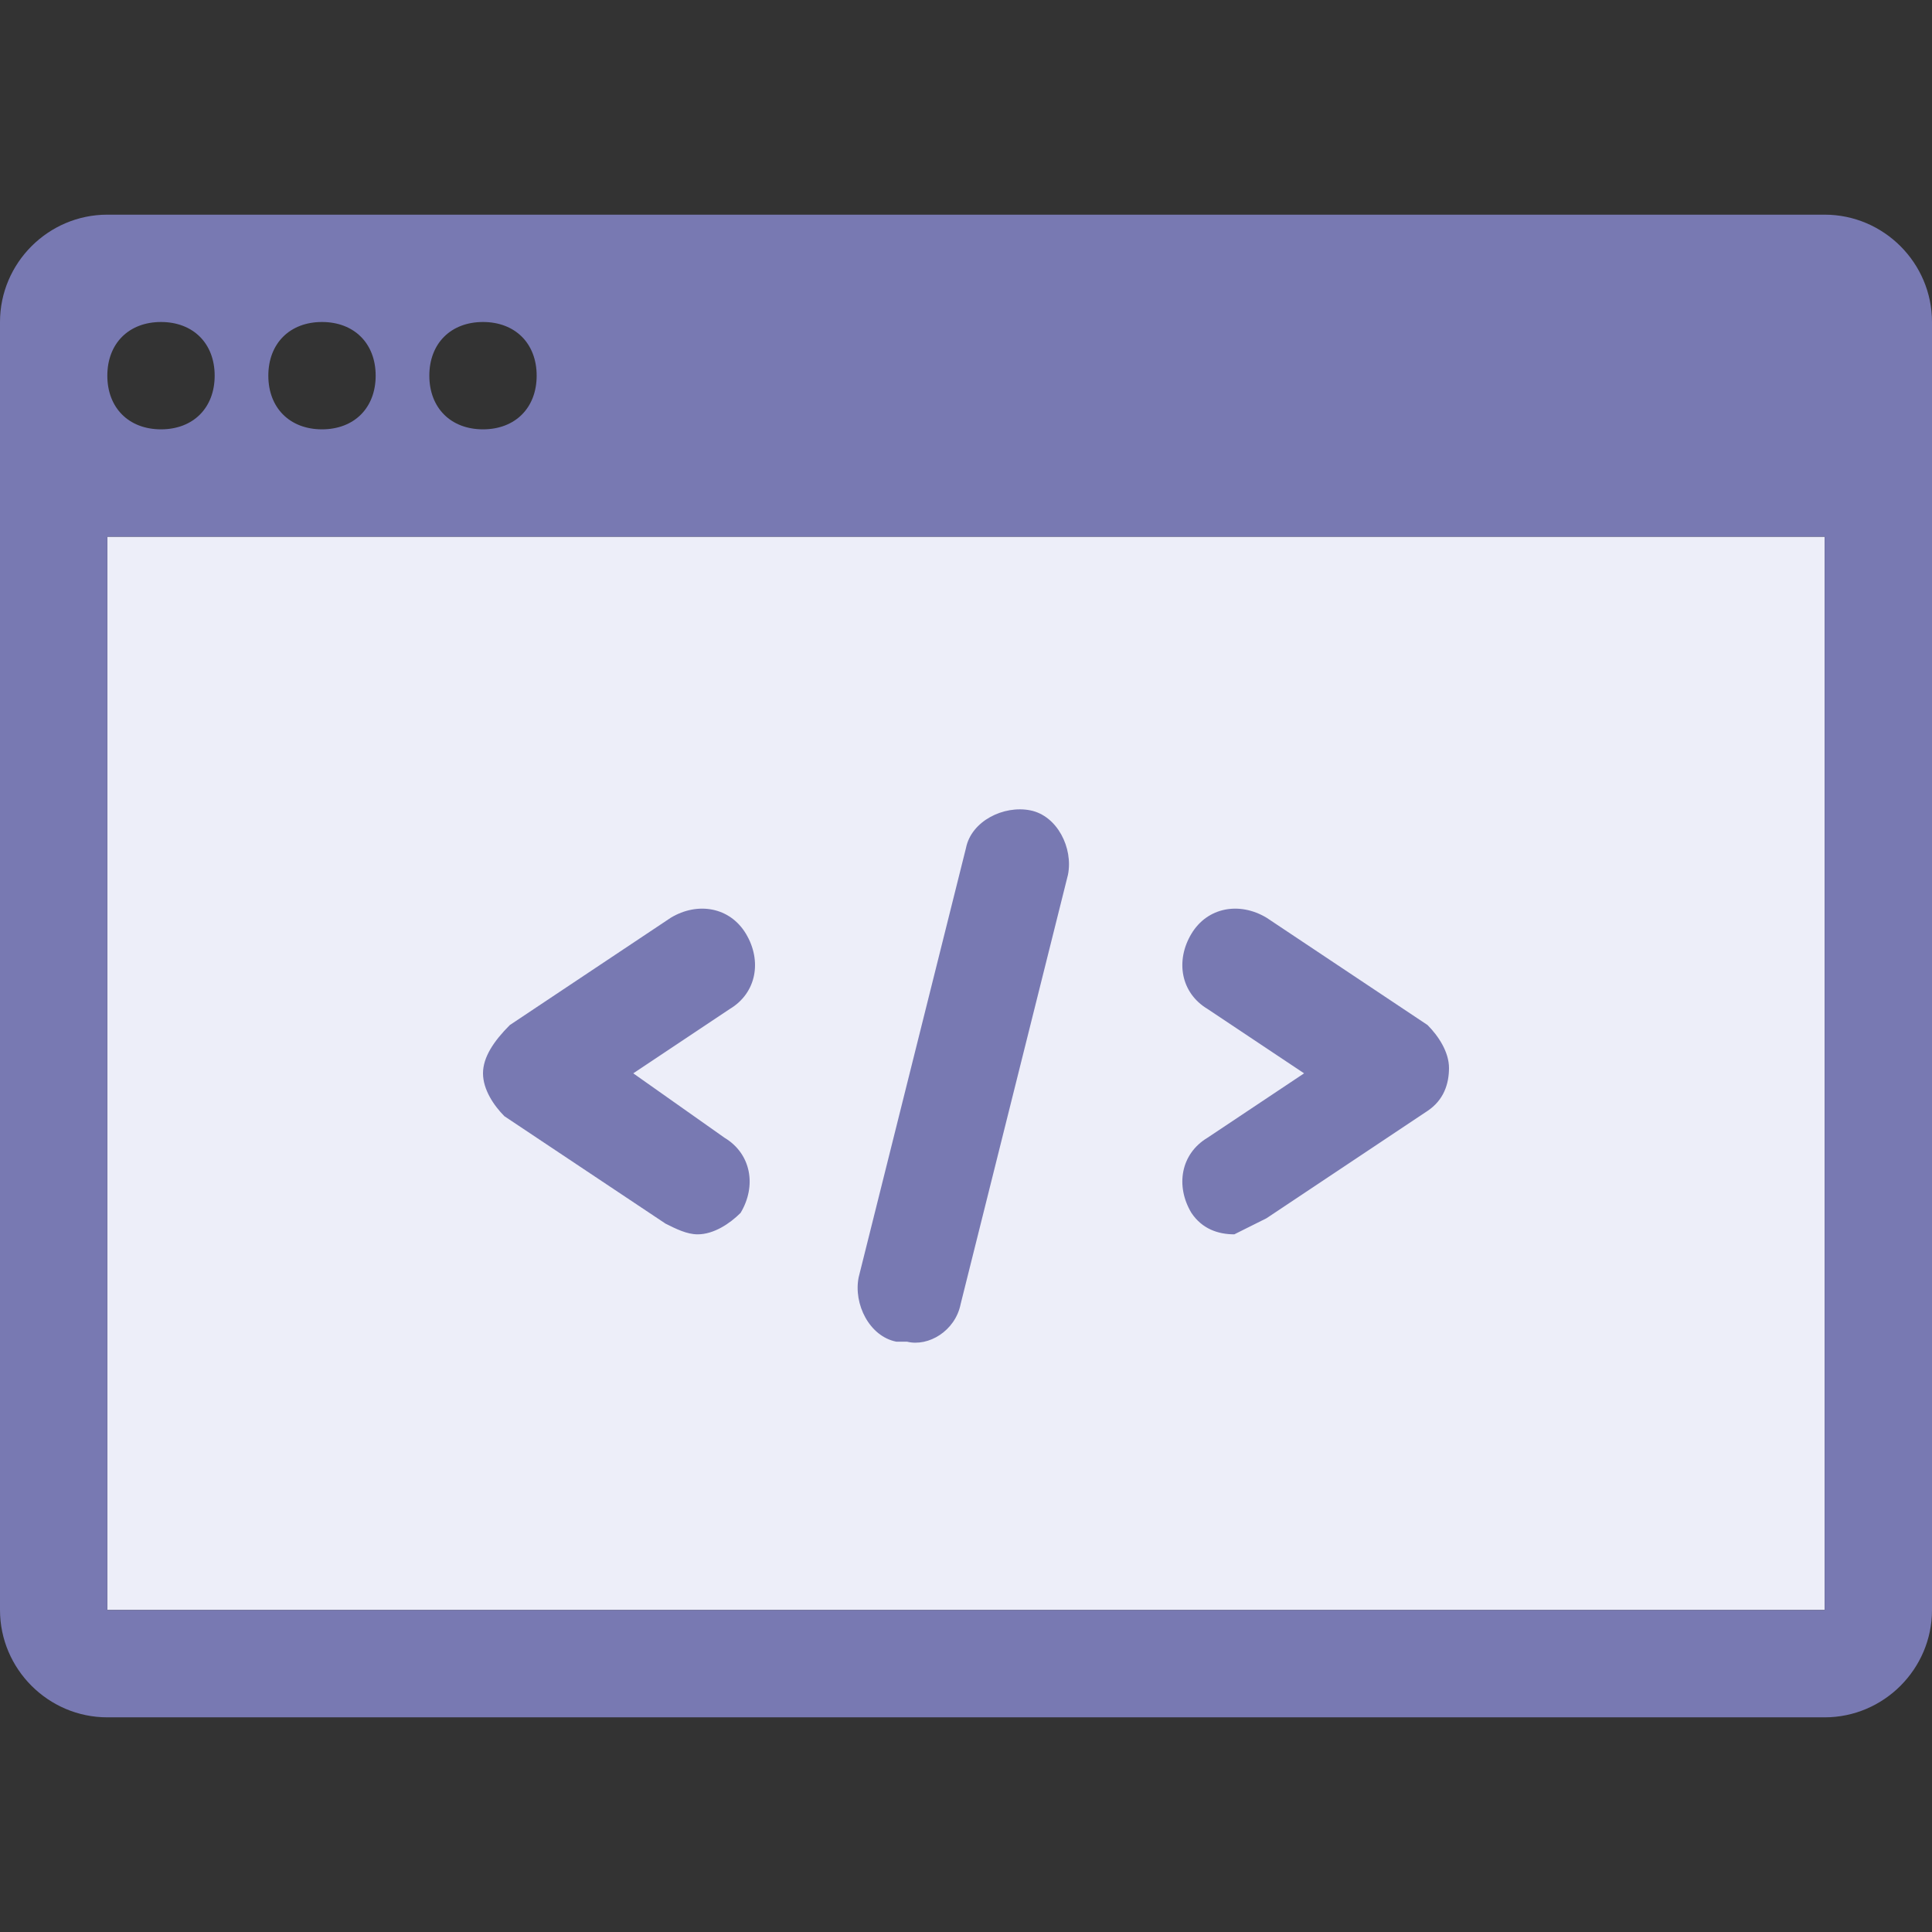
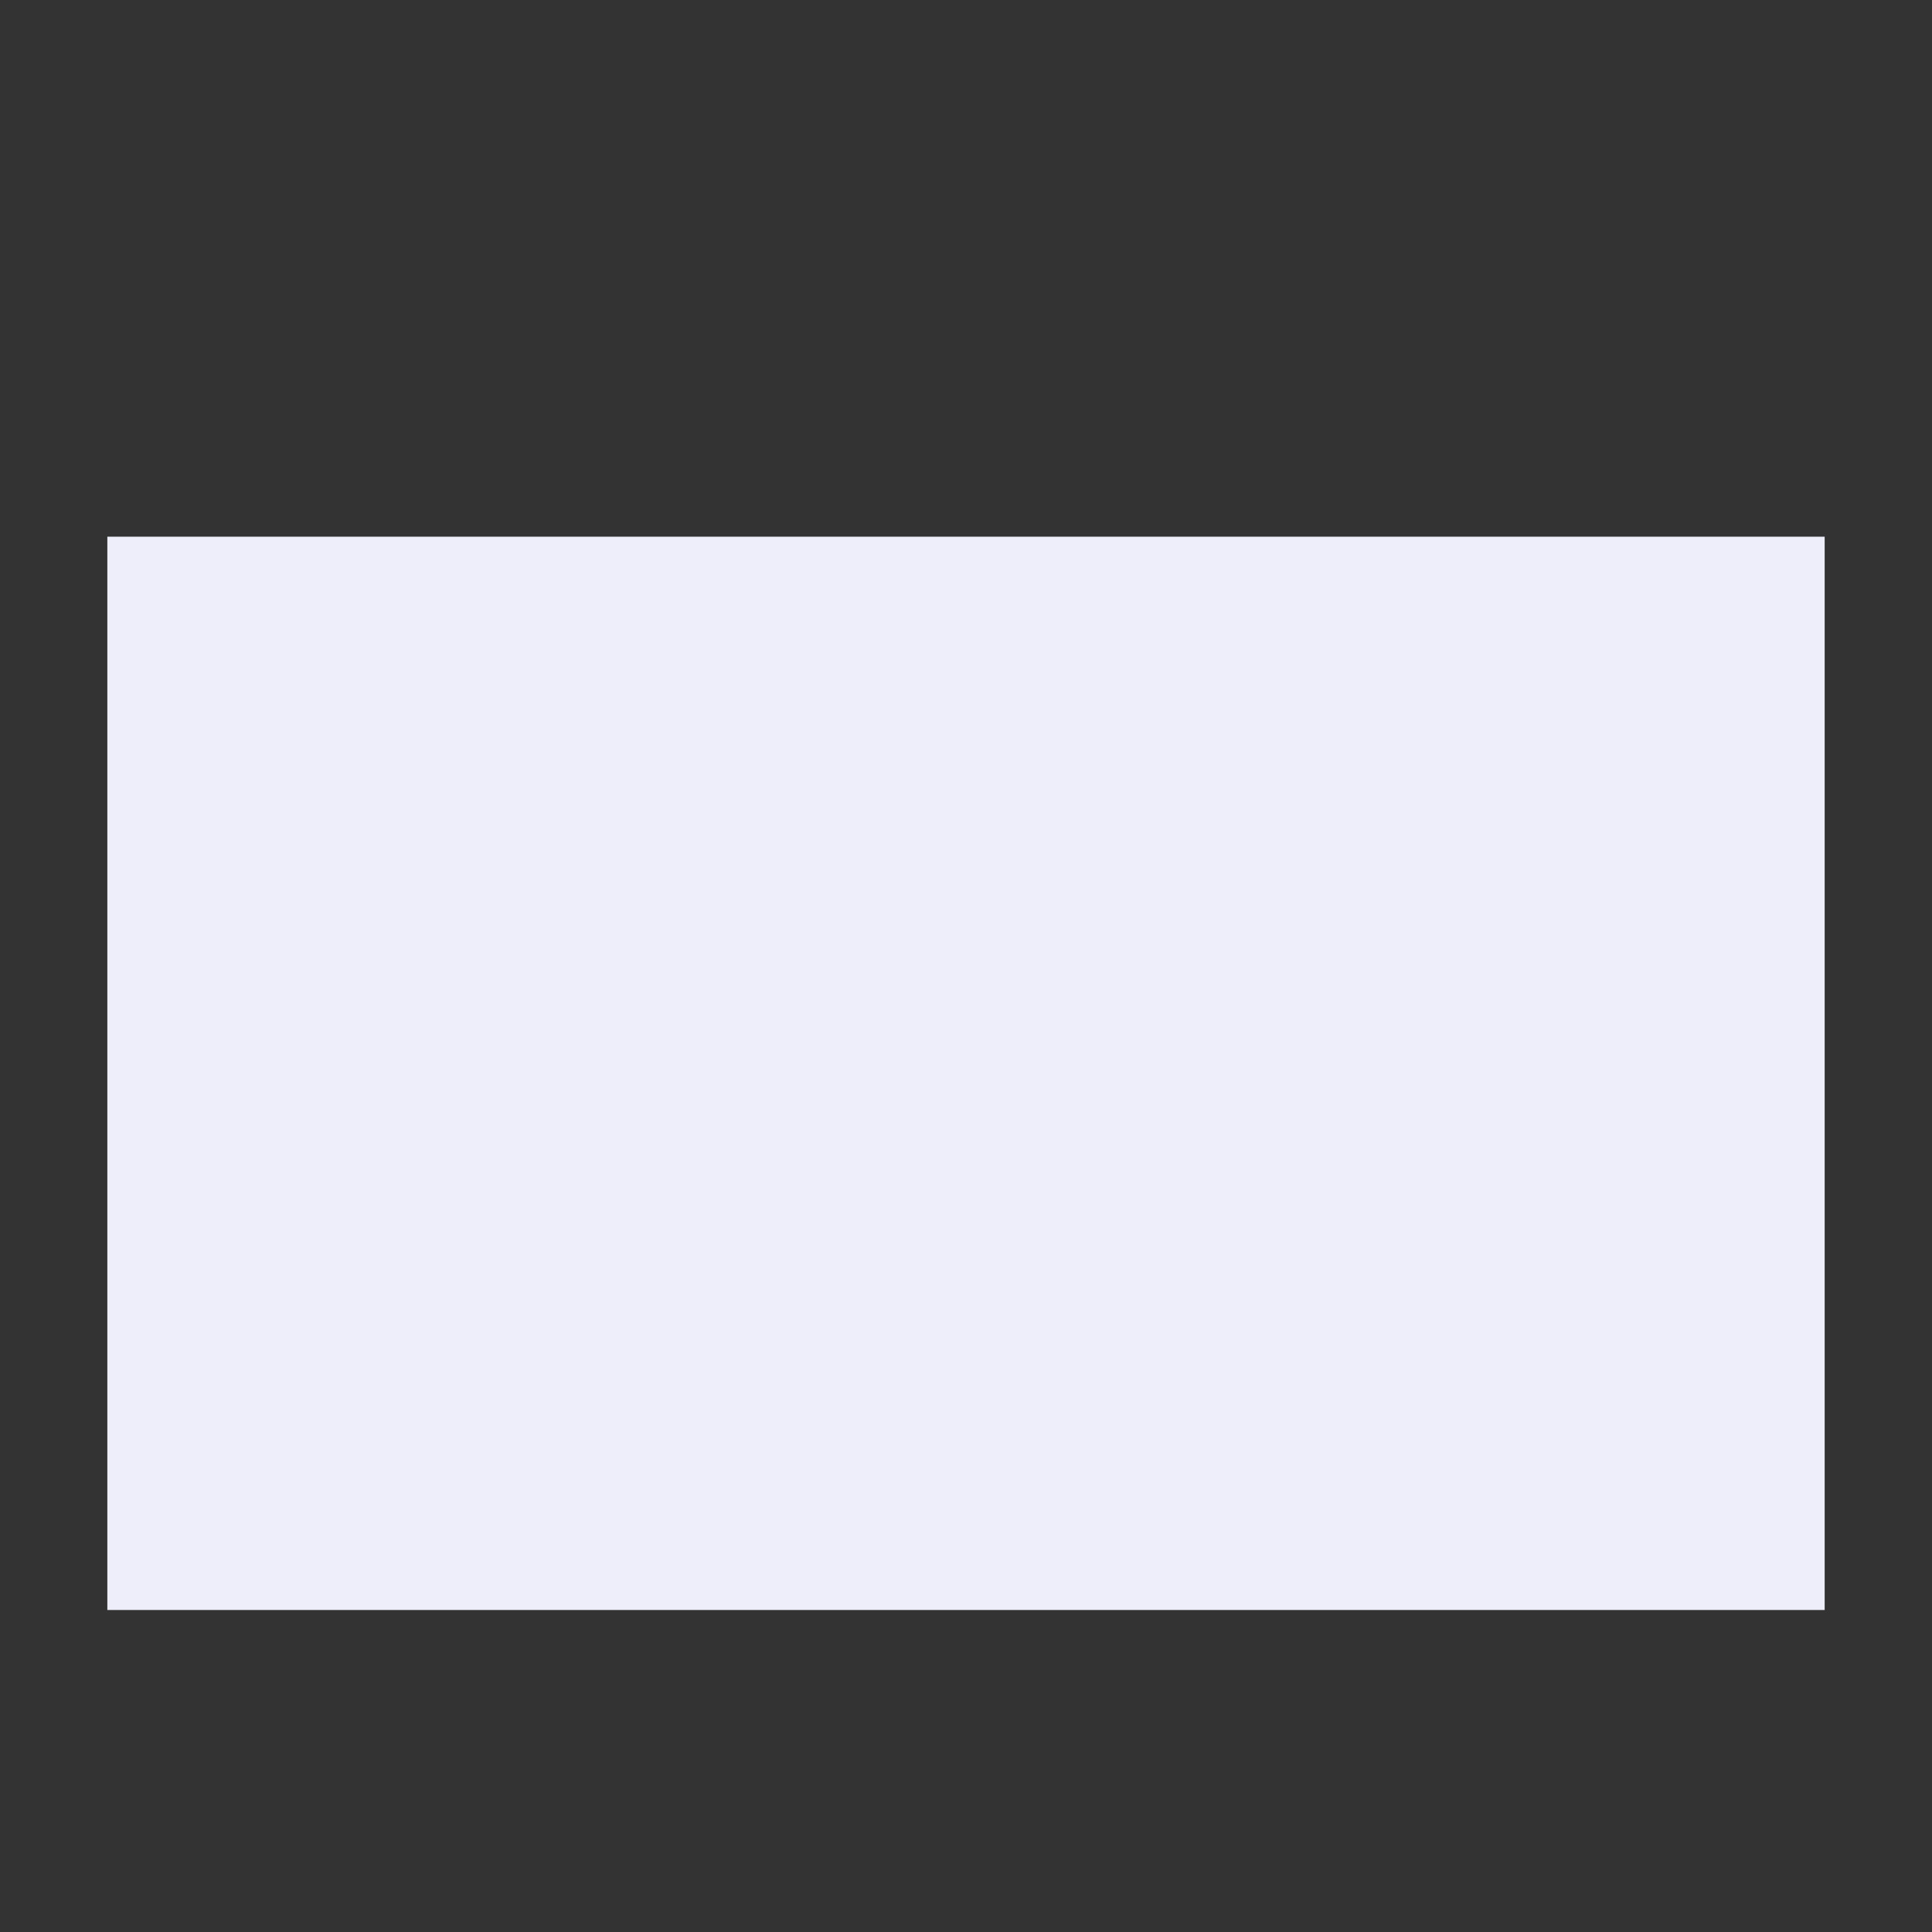
<svg xmlns="http://www.w3.org/2000/svg" width="36" height="36" fill="none" viewBox="0 0 36 36">
  <rect x="0" y="0" width="36" height="36" fill="#333333" stroke="none" />
  <path fill="#edeef9" d="M2 10h32v20H2z" />
-   <path fill="#7879b2" d="M34 4c1.1 0 2 .9 2 2v24c0 1.1-.9 2-2 2H2c-1.1 0-2-.9-2-2V6c0-1.1.9-2 2-2zm0 6H2v20h32zM3 6c-.6 0-1 .4-1 1s.4 1 1 1 1-.4 1-1-.4-1-1-1m3 0c-.6 0-1 .4-1 1s.4 1 1 1 1-.4 1-1-.4-1-1-1m3 0c-.6 0-1 .4-1 1s.4 1 1 1 1-.4 1-1-.4-1-1-1m8.9 18.3 2-8c.1-.5-.2-1.1-.7-1.2s-1.1.2-1.2.7l-2 8c-.1.5.2 1.1.7 1.2h.2c.4.1.9-.2 1-.7m-4.1-1.7c.3-.5.2-1.1-.3-1.4L11.8 20l1.8-1.2c.5-.3.6-.9.3-1.4s-.9-.6-1.4-.3l-3 2c-.3.3-.5.6-.5.9s.2.6.4.8l3 2c.2.1.4.2.6.2.3 0 .6-.2.8-.4m9.8.1 3-2c.3-.2.4-.5.4-.8s-.2-.6-.4-.8l-3-2c-.5-.3-1.1-.2-1.4.3s-.2 1.1.3 1.4l1.8 1.2-1.8 1.2c-.5.3-.6.9-.3 1.4.2.3.5.4.8.4z" />
</svg>